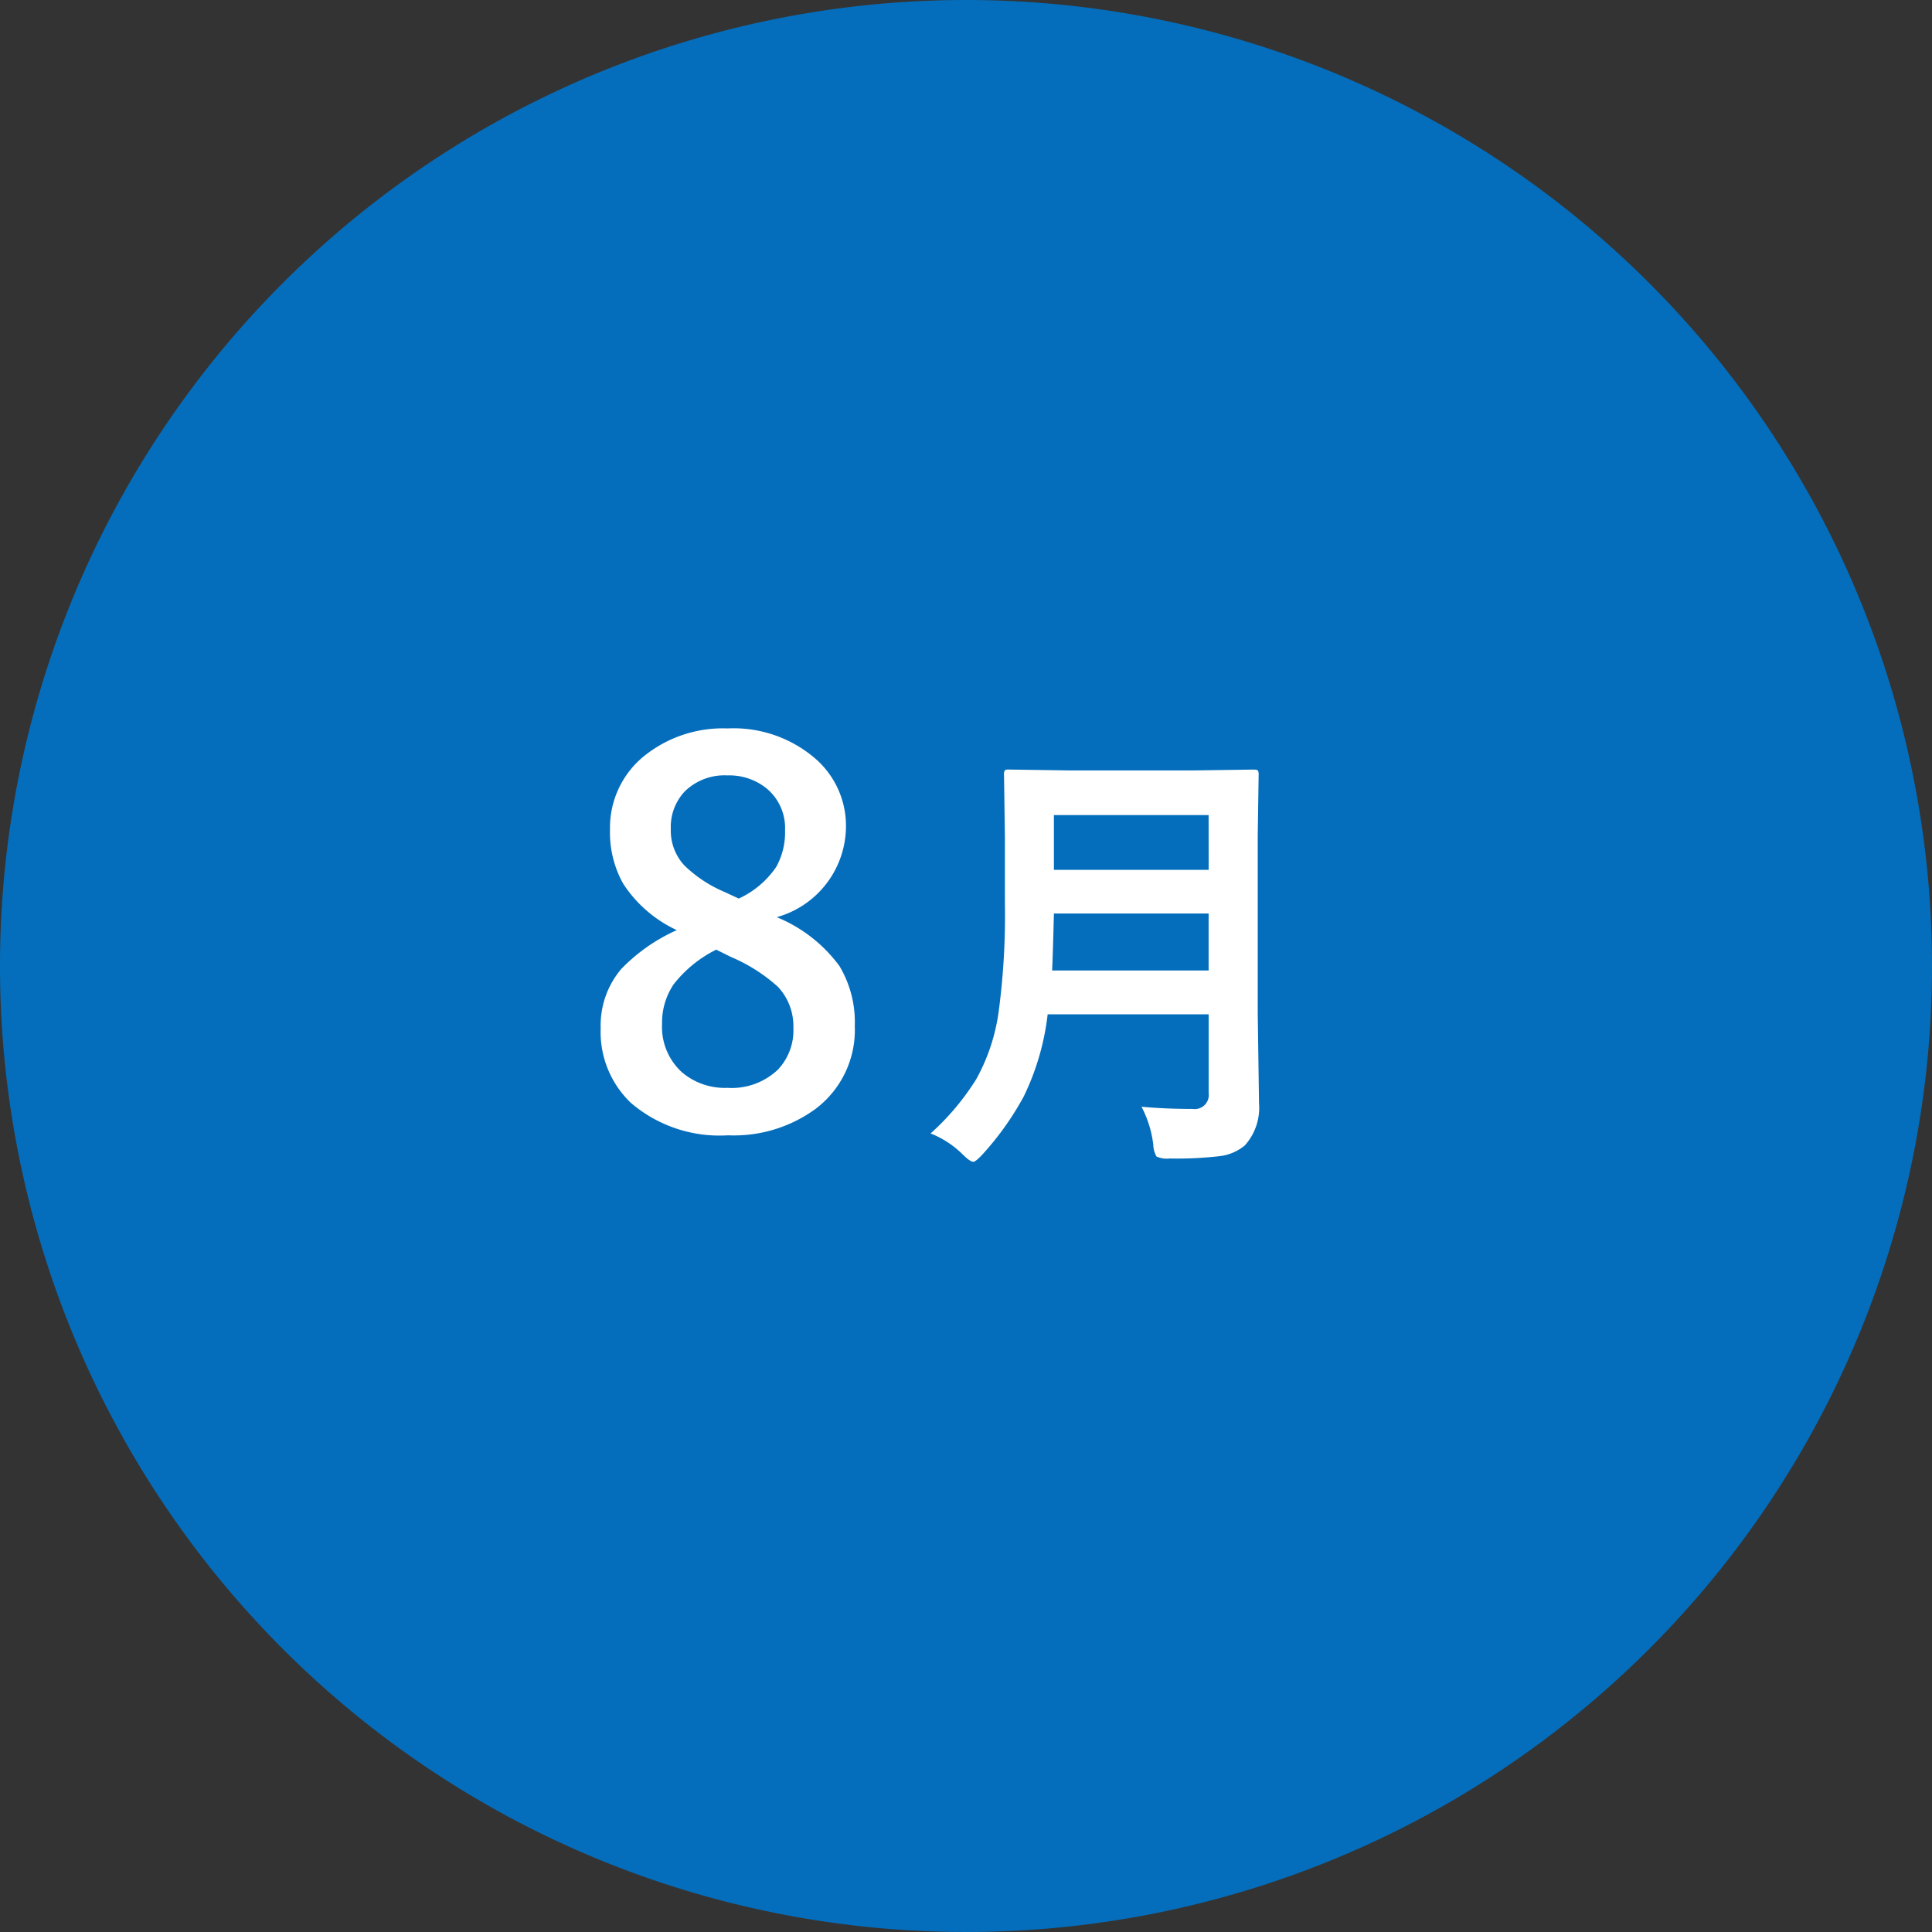
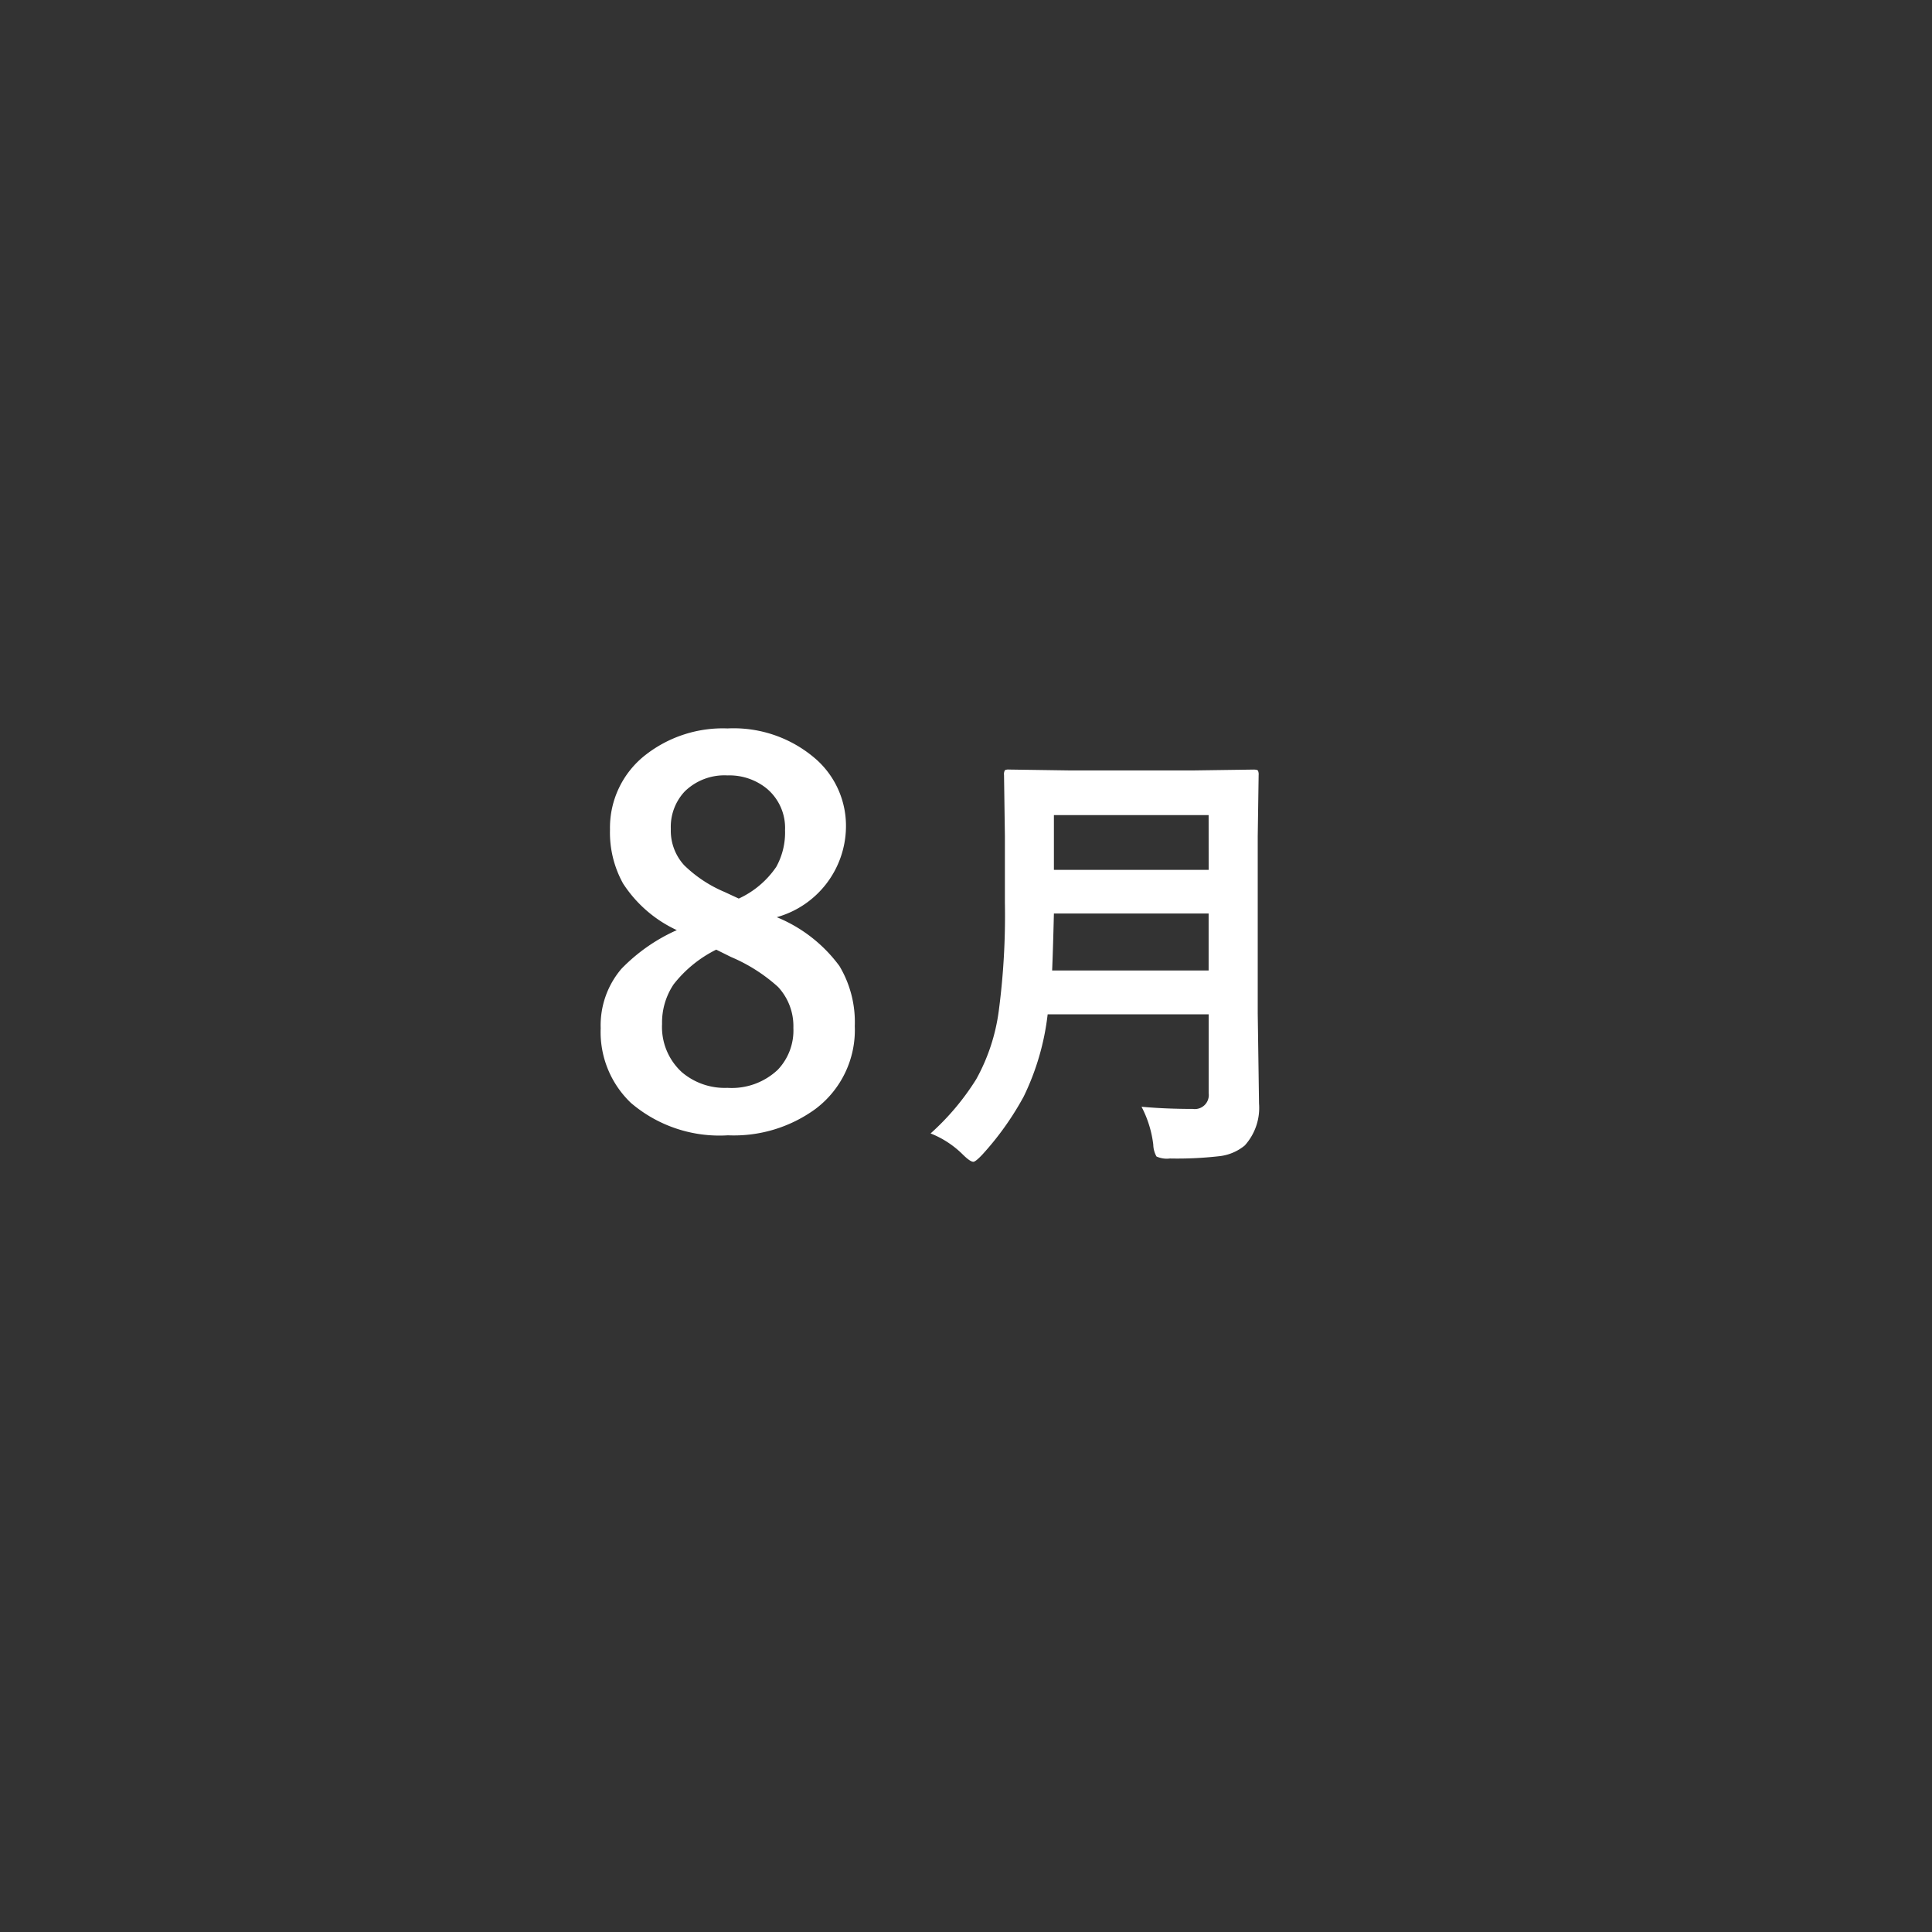
<svg xmlns="http://www.w3.org/2000/svg" width="60" height="60" viewBox="0 0 60 60">
  <rect x="0" y="0" width="60" height="60" fill="#333333" stroke="none" />
  <g id="グループ_48419" data-name="グループ 48419" transform="translate(-640 -9960)">
-     <path id="パス_82389" data-name="パス 82389" d="M30,0A30,30,0,1,1,0,30,30,30,0,0,1,30,0Z" transform="translate(640 9960)" fill="#046ebc" />
    <path id="パス_82390" data-name="パス 82390" d="M-5.877-6.516A4.558,4.558,0,0,1-3.931-5a3.393,3.393,0,0,1,.477,1.867A3.066,3.066,0,0,1-4.673-.562a4.3,4.3,0,0,1-2.719.82A4.229,4.229,0,0,1-10.408-.75a3.039,3.039,0,0,1-.937-2.32A2.7,2.7,0,0,1-10.7-4.914a5.523,5.523,0,0,1,1.719-1.2A3.983,3.983,0,0,1-10.65-7.562a3.259,3.259,0,0,1-.406-1.672,2.865,2.865,0,0,1,1.133-2.344,3.9,3.9,0,0,1,2.516-.8,3.885,3.885,0,0,1,2.773.977A2.762,2.762,0,0,1-3.728-9.3,2.94,2.94,0,0,1-5.877-6.516Zm-1.18-.578a2.846,2.846,0,0,0,1.164-.984,2.2,2.2,0,0,0,.273-1.141,1.592,1.592,0,0,0-.578-1.3,1.843,1.843,0,0,0-1.211-.4,1.763,1.763,0,0,0-1.328.5,1.606,1.606,0,0,0-.43,1.164,1.588,1.588,0,0,0,.414,1.125A4.028,4.028,0,0,0-7.5-7.3Zm-.7,1.586A3.849,3.849,0,0,0-9.08-4.43,2.127,2.127,0,0,0-9.439-3.2a1.9,1.9,0,0,0,.617,1.5,2.053,2.053,0,0,0,1.414.484,2.08,2.08,0,0,0,1.563-.562,1.769,1.769,0,0,0,.484-1.3,1.788,1.788,0,0,0-.477-1.273A5.192,5.192,0,0,0-7.3-5.281ZM5.451-.629q.738.068,1.593.068a.435.435,0,0,0,.492-.492V-3.5h-5A7.891,7.891,0,0,1,1.794-.95,9.143,9.143,0,0,1,.522.841Q.3,1.08.228,1.08q-.1,0-.328-.226A2.958,2.958,0,0,0-1.1.2,7.822,7.822,0,0,0,.317-1.483a5.98,5.98,0,0,0,.7-2.119,22.608,22.608,0,0,0,.191-3.363V-9.03l-.027-1.9a.249.249,0,0,1,.027-.15.235.235,0,0,1,.123-.021l1.866.027h3.89L8.93-11.1q.116,0,.137.034a.276.276,0,0,1,.021.137L9.06-9.03v5.5L9.1-.731A1.742,1.742,0,0,1,8.657.574a1.5,1.5,0,0,1-.813.335A11.473,11.473,0,0,1,6.333.978.777.777,0,0,1,5.916.916a.792.792,0,0,1-.1-.369A3.4,3.4,0,0,0,5.451-.629ZM2.675-4.86h4.86V-6.631H2.73Q2.7-5.435,2.675-4.86Zm4.86-4.826H2.73v1.7H7.536Z" transform="translate(670 9995)" fill="#fff" />
  </g>
</svg>